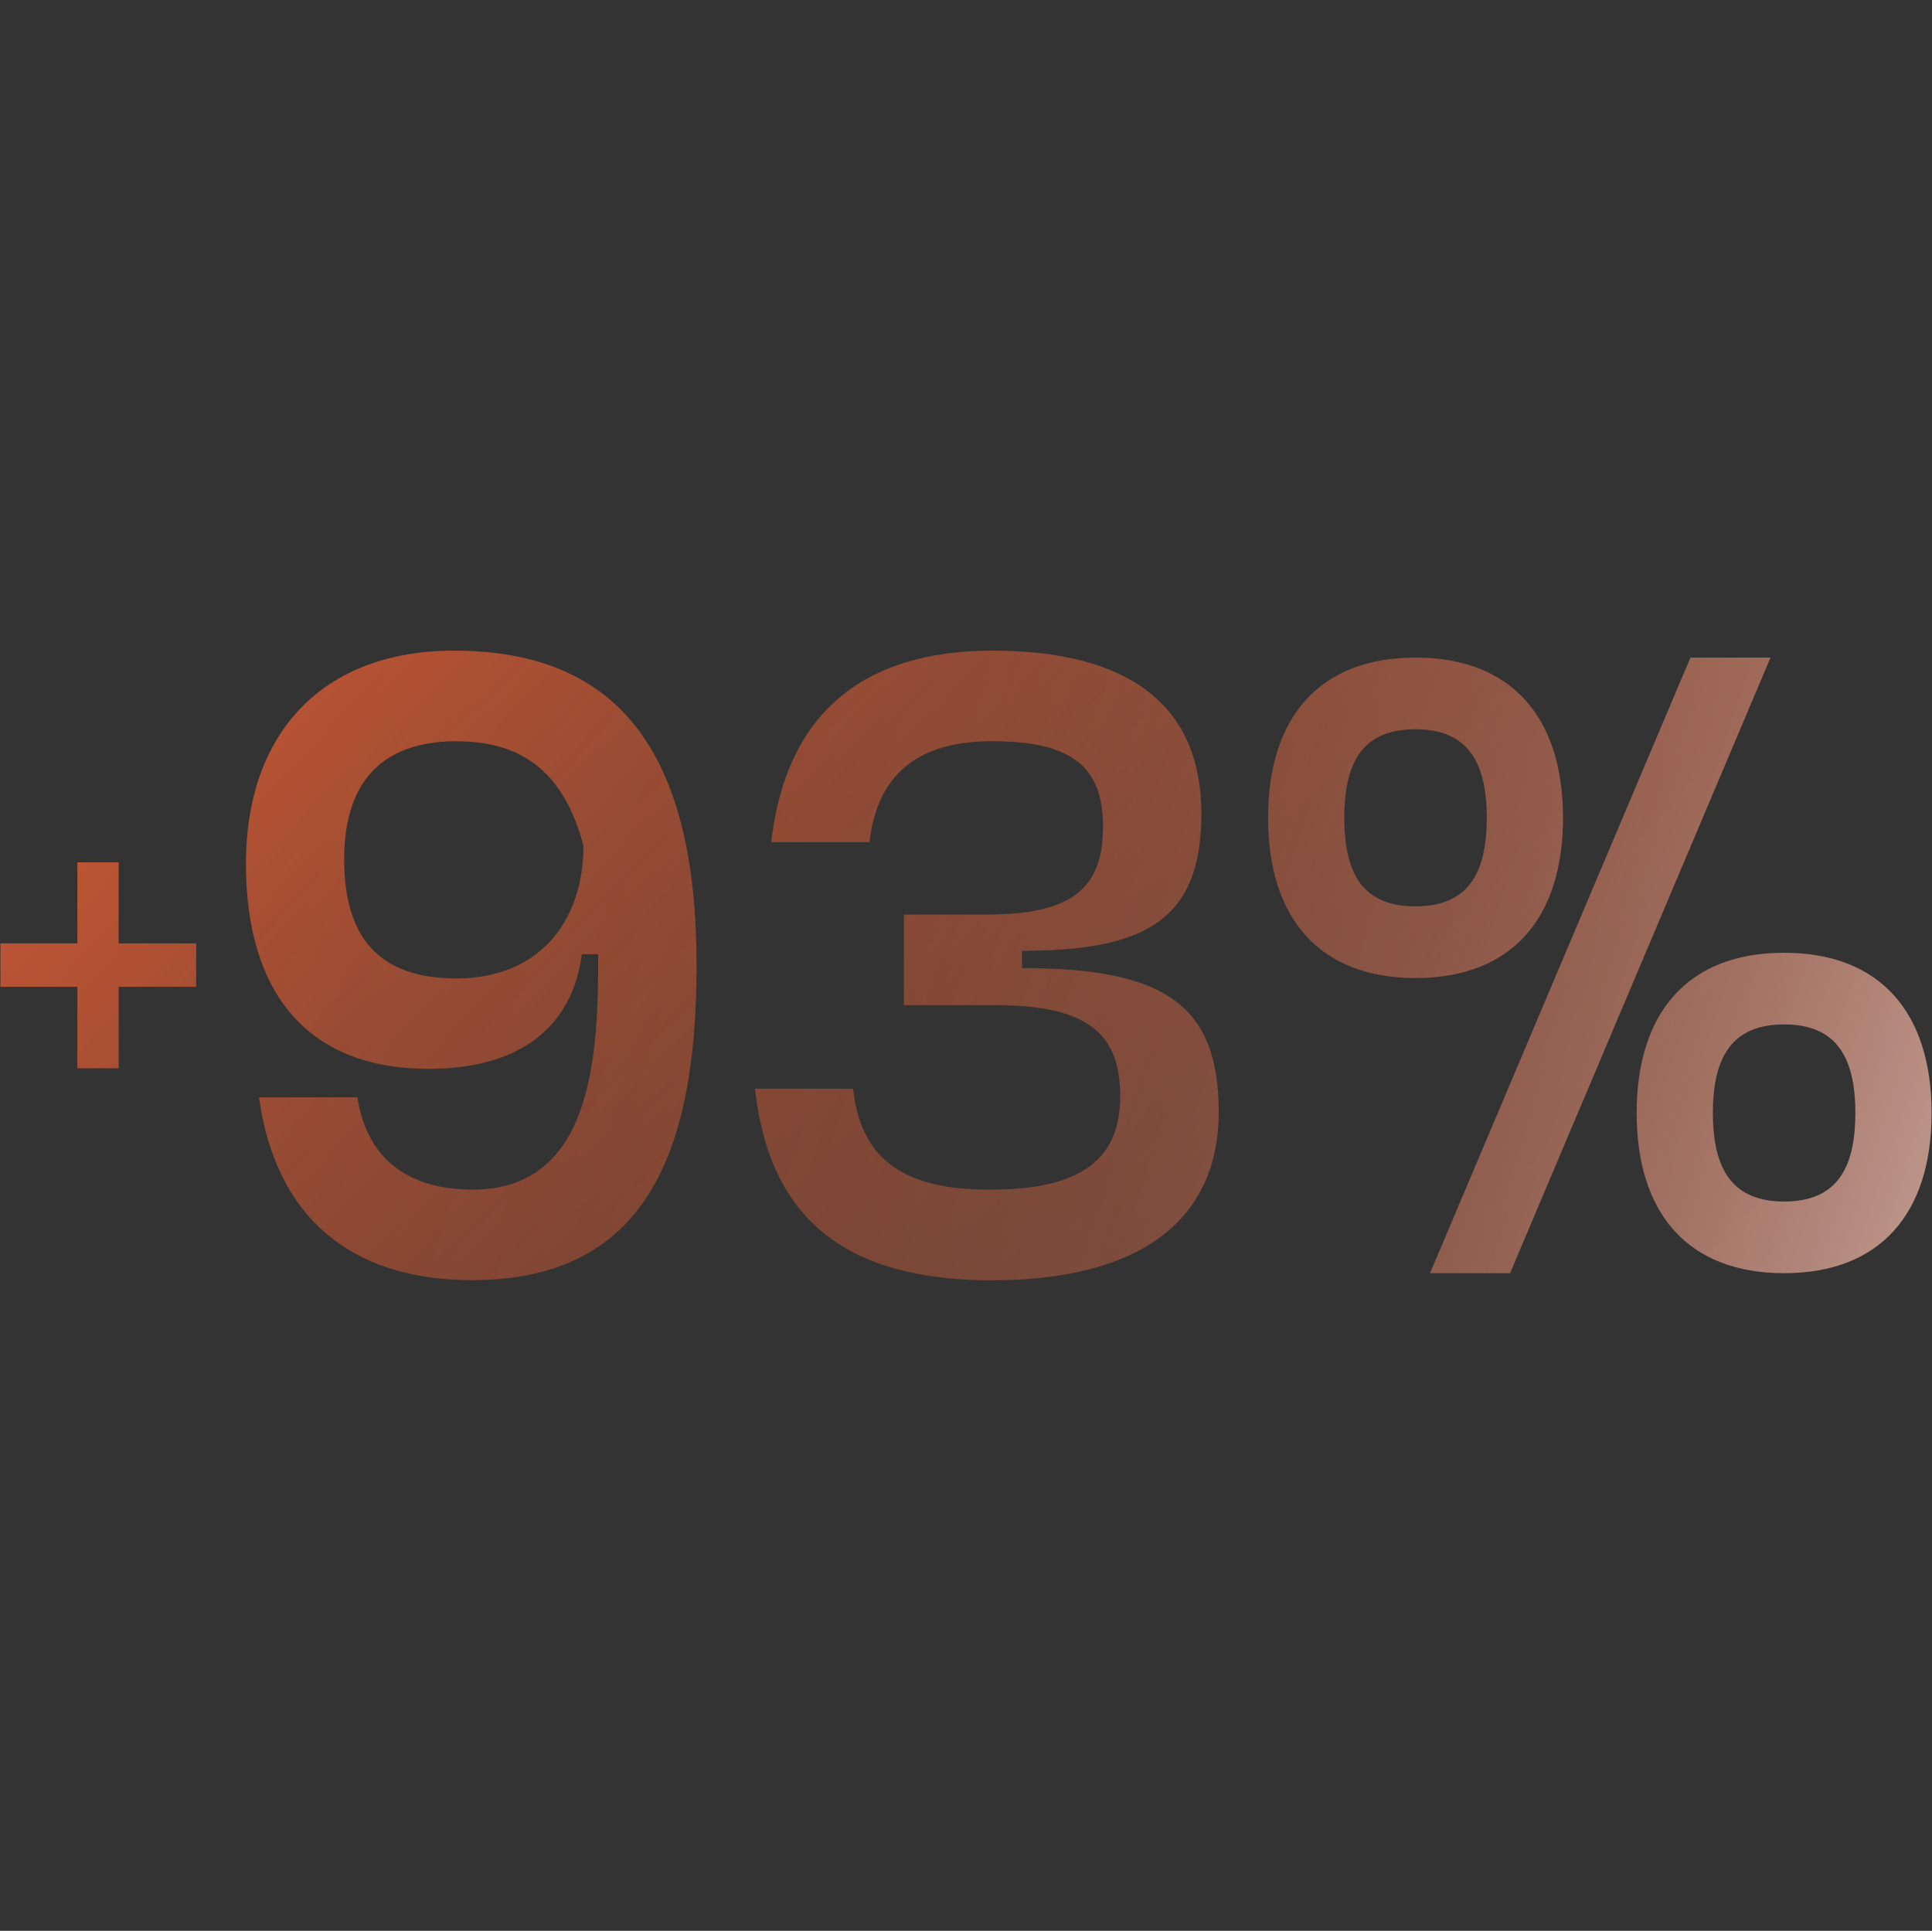
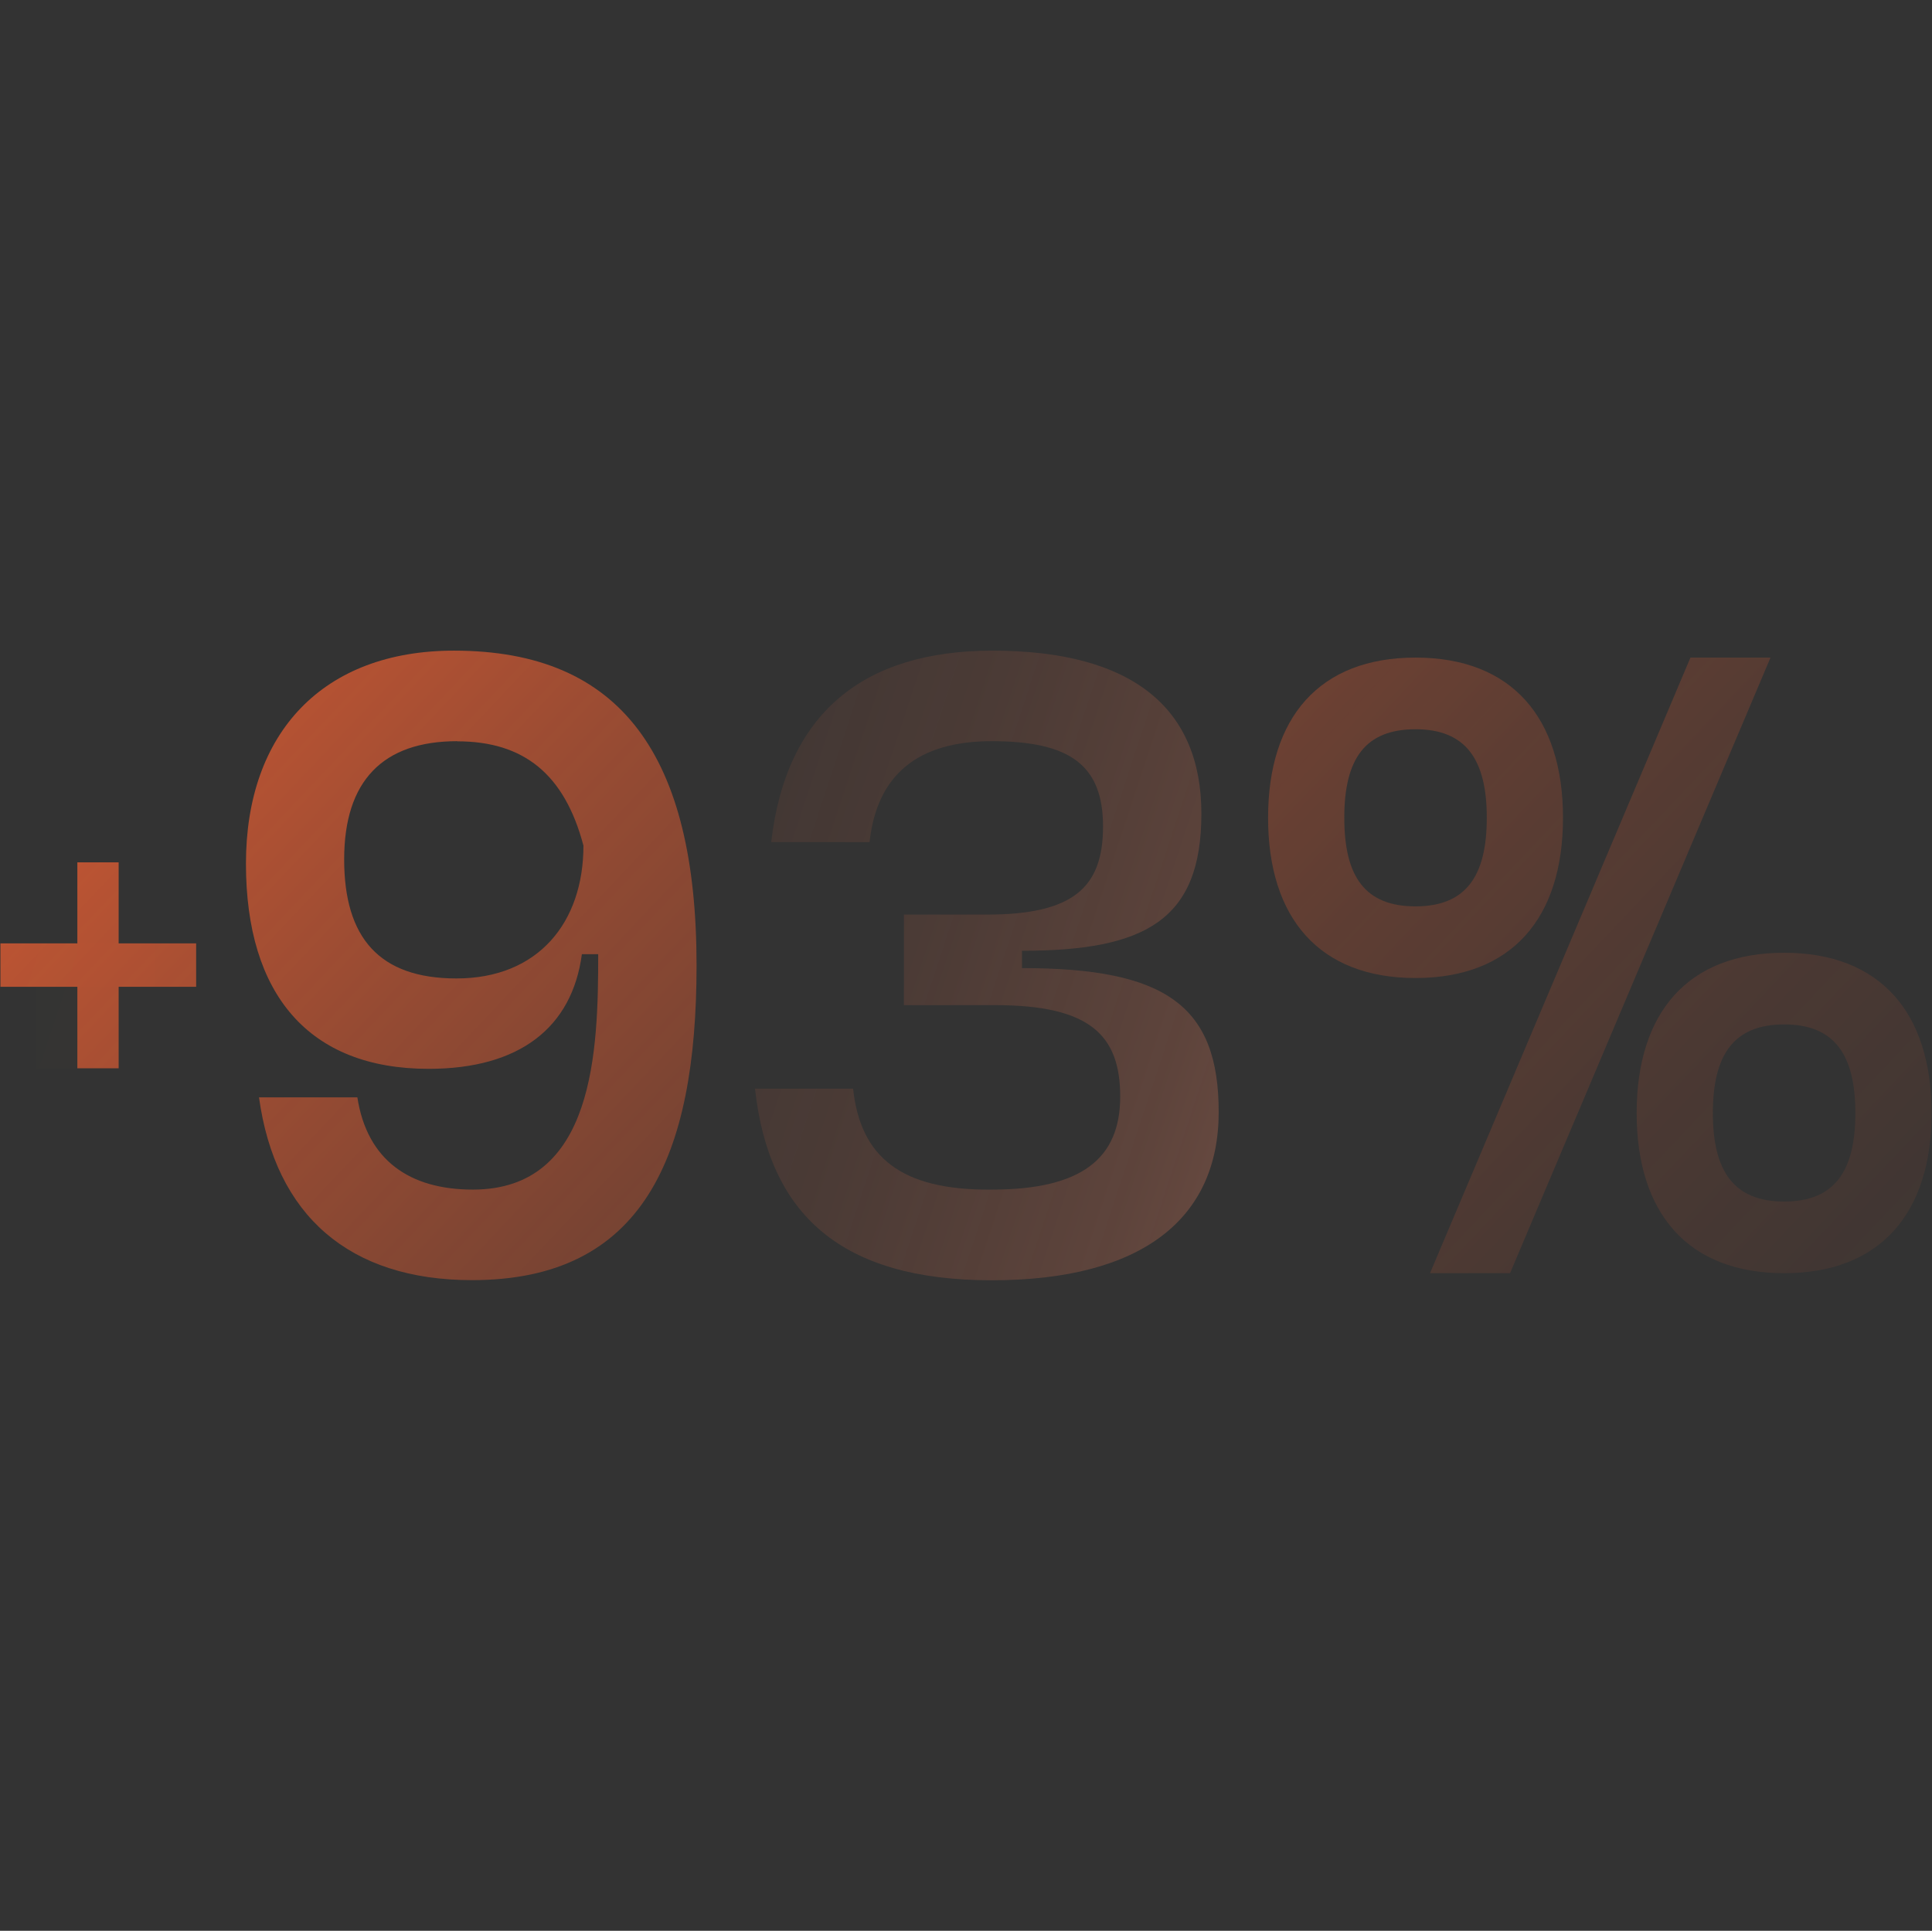
<svg xmlns="http://www.w3.org/2000/svg" xmlns:xlink="http://www.w3.org/1999/xlink" id="Camada_1" viewBox="0 0 136.13 136.06">
  <rect x="0" y="0" width="136.13" height="136.06" fill="#333333" stroke="none" />
  <defs>
    <style>
      .cls-1 {
        fill: url(#linear-gradient-2);
      }

      .cls-2 {
        fill: none;
      }

      .cls-3 {
        fill: url(#linear-gradient-4);
      }

      .cls-4 {
        fill: url(#radial-gradient);
        opacity: .82;
      }

      .cls-5 {
        fill: url(#linear-gradient-3);
      }

      .cls-6 {
        fill: url(#linear-gradient-5);
      }

      .cls-7 {
        fill: url(#linear-gradient-8);
      }

      .cls-8 {
        fill: url(#linear-gradient-7);
      }

      .cls-9 {
        fill: url(#linear-gradient-6);
      }

      .cls-10 {
        fill: url(#linear-gradient);
      }

      .cls-11 {
        clip-path: url(#clippath);
      }
    </style>
    <clipPath id="clippath">
      <rect class="cls-2" x="-190.69" y="-373.79" width="136.06" height="136.06" />
    </clipPath>
    <radialGradient id="radial-gradient" cx="-44" cy="-193.86" fx="-44" fy="-193.86" r="223.42" gradientUnits="userSpaceOnUse">
      <stop offset="0" stop-color="#ff6433" />
      <stop offset=".07" stop-color="#ff6433" stop-opacity=".85" />
      <stop offset=".16" stop-color="#ff6433" stop-opacity=".65" />
      <stop offset=".26" stop-color="#ff6433" stop-opacity=".48" />
      <stop offset=".37" stop-color="#ff6433" stop-opacity=".33" />
      <stop offset=".47" stop-color="#ff6433" stop-opacity=".21" />
      <stop offset=".58" stop-color="#ff6433" stop-opacity=".12" />
      <stop offset=".7" stop-color="#ff6433" stop-opacity=".05" />
      <stop offset=".83" stop-color="#ff6433" stop-opacity=".01" />
      <stop offset="1" stop-color="#ff6433" stop-opacity="0" />
    </radialGradient>
    <linearGradient id="linear-gradient" x1="145.58" y1="174.61" x2="-8.6" y2="28.79" gradientUnits="userSpaceOnUse">
      <stop offset="0" stop-color="#ff6433" stop-opacity="0" />
      <stop offset=".17" stop-color="#ff6433" stop-opacity=".01" />
      <stop offset=".3" stop-color="#ff6433" stop-opacity=".05" />
      <stop offset=".42" stop-color="#ff6433" stop-opacity=".12" />
      <stop offset=".53" stop-color="#ff6433" stop-opacity=".21" />
      <stop offset=".63" stop-color="#ff6433" stop-opacity=".33" />
      <stop offset=".74" stop-color="#ff6433" stop-opacity=".48" />
      <stop offset=".84" stop-color="#ff6433" stop-opacity=".65" />
      <stop offset=".93" stop-color="#ff6433" stop-opacity=".85" />
      <stop offset="1" stop-color="#ff6433" />
    </linearGradient>
    <linearGradient id="linear-gradient-2" x1="163" y1="156.2" x2="8.82" y2="10.38" xlink:href="#linear-gradient" />
    <linearGradient id="linear-gradient-3" x1="183.29" y1="134.74" x2="29.11" y2="-11.08" xlink:href="#linear-gradient" />
    <linearGradient id="linear-gradient-4" x1="133.31" y1="187.58" x2="-20.86" y2="41.76" xlink:href="#linear-gradient" />
    <linearGradient id="linear-gradient-5" x1="-8.05" y1="54.54" x2="160.94" y2="110.36" gradientUnits="userSpaceOnUse">
      <stop offset="0" stop-color="#ff6433" stop-opacity="0" />
      <stop offset=".16" stop-color="#ff6535" stop-opacity=".01" />
      <stop offset=".29" stop-color="#ff6b3d" stop-opacity=".05" />
      <stop offset=".41" stop-color="#ff764a" stop-opacity=".12" />
      <stop offset=".52" stop-color="#ff845d" stop-opacity=".21" />
      <stop offset=".62" stop-color="#ff9676" stop-opacity=".33" />
      <stop offset=".72" stop-color="#ffad94" stop-opacity=".48" />
      <stop offset=".82" stop-color="#ffc8b7" stop-opacity=".65" />
      <stop offset=".91" stop-color="#ffe7df" stop-opacity=".85" />
      <stop offset=".98" stop-color="#fff" />
    </linearGradient>
    <linearGradient id="linear-gradient-6" x1="-4.4" y1="43.48" x2="164.59" y2="99.3" xlink:href="#linear-gradient-5" />
    <linearGradient id="linear-gradient-7" x1="-.18" y1="30.72" x2="168.8" y2="86.55" xlink:href="#linear-gradient-5" />
    <linearGradient id="linear-gradient-8" x1="-10.6" y1="62.25" x2="158.39" y2="118.07" xlink:href="#linear-gradient-5" />
  </defs>
  <g class="cls-11">
-     <rect class="cls-4" x="-267.43" y="-417.29" width="446.85" height="446.85" />
-   </g>
+     </g>
  <g>
    <g>
      <g>
        <path class="cls-10" d="M25.18,77.33c.69,4.44,3.69,6.5,8.14,6.5,8.6,0,8.83-9.85,8.83-16.59h-1.15c-.69,5.17-4.39,8.08-10.8,8.08-8.43,0-12.87-5.23-12.87-14.46s5.43-15.01,14.66-15.01c11.78,0,17.09,7.41,17.09,22.18,0,13.55-3.81,22.18-15.82,22.18-8.66,0-13.86-4.56-15.01-12.88h6.93ZM32.22,52.23c-5.25,0-7.97,2.8-7.97,8.33s2.48,8.39,7.91,8.39c5.77,0,8.95-3.95,8.95-9.36-1.33-5.04-4.21-7.35-8.89-7.35Z" />
-         <path class="cls-1" d="M53.18,76.72h6.93c.52,4.8,3.35,7.17,9.76,7.11,6.35,0,9.06-2.19,9.06-6.56s-2.19-6.44-8.83-6.44h-6.41v-6.38h5.83c6.06,0,8.2-1.88,8.2-6.2s-2.31-6.02-7.85-6.02c-5.2,0-8.08,2.37-8.6,7.11h-6.93c1.04-9.06,6.47-13.49,15.59-13.49,9.81,0,14.72,4.01,14.72,11.49s-3.93,9.66-12.64,9.66v1.22c10.16,0,13.86,2.67,13.86,10.15s-5.37,11.85-15.99,11.85-15.7-4.62-16.68-13.49Z" />
      </g>
      <path class="cls-5" d="M99.74,46.34c6.77,0,10.39,4.22,10.39,11.29s-3.61,11.29-10.39,11.29-10.39-4.22-10.39-11.29,3.61-11.29,10.39-11.29ZM99.74,63.87c3.56,0,5.02-2.14,5.02-6.24s-1.47-6.24-5.02-6.24-5.02,2.08-5.02,6.24,1.47,6.24,5.02,6.24ZM100.76,89.72l18.35-43.38h5.64l-18.35,43.38h-5.65ZM125.71,67.14c6.77,0,10.39,4.22,10.39,11.29s-3.61,11.29-10.39,11.29-10.39-4.22-10.39-11.29,3.61-11.29,10.39-11.29ZM125.71,84.67c3.56,0,5.02-2.14,5.02-6.24s-1.47-6.24-5.02-6.24-5.02,2.14-5.02,6.24,1.47,6.24,5.02,6.24Z" />
      <path class="cls-3" d="M.03,66.48h5.42v-5.71h2.91v5.71h5.46v3.06h-5.46v5.74h-2.91v-5.74H.03v-3.06Z" />
    </g>
    <g>
      <g>
-         <path class="cls-6" d="M25.18,77.33c.69,4.44,3.69,6.5,8.14,6.5,8.6,0,8.83-9.85,8.83-16.59h-1.15c-.69,5.17-4.39,8.08-10.8,8.08-8.43,0-12.87-5.23-12.87-14.46s5.43-15.01,14.66-15.01c11.78,0,17.09,7.41,17.09,22.18,0,13.55-3.81,22.18-15.82,22.18-8.66,0-13.86-4.56-15.01-12.88h6.93ZM32.22,52.23c-5.25,0-7.97,2.8-7.97,8.33s2.48,8.39,7.91,8.39c5.77,0,8.95-3.95,8.95-9.36-1.33-5.04-4.21-7.35-8.89-7.35Z" />
        <path class="cls-9" d="M53.18,76.72h6.93c.52,4.8,3.35,7.17,9.76,7.11,6.35,0,9.06-2.19,9.06-6.56s-2.19-6.44-8.83-6.44h-6.41v-6.38h5.83c6.06,0,8.2-1.88,8.2-6.2s-2.31-6.02-7.85-6.02c-5.2,0-8.08,2.37-8.6,7.11h-6.93c1.04-9.06,6.47-13.49,15.59-13.49,9.81,0,14.72,4.01,14.72,11.49s-3.93,9.66-12.64,9.66v1.22c10.16,0,13.86,2.67,13.86,10.15s-5.37,11.85-15.99,11.85-15.7-4.62-16.68-13.49Z" />
      </g>
-       <path class="cls-8" d="M99.74,46.34c6.77,0,10.39,4.22,10.39,11.29s-3.61,11.29-10.39,11.29-10.39-4.22-10.39-11.29,3.61-11.29,10.39-11.29ZM99.74,63.87c3.56,0,5.02-2.14,5.02-6.24s-1.47-6.24-5.02-6.24-5.02,2.08-5.02,6.24,1.47,6.24,5.02,6.24ZM100.76,89.72l18.35-43.38h5.64l-18.35,43.38h-5.65ZM125.71,67.14c6.77,0,10.39,4.22,10.39,11.29s-3.61,11.29-10.39,11.29-10.39-4.22-10.39-11.29,3.61-11.29,10.39-11.29ZM125.71,84.67c3.56,0,5.02-2.14,5.02-6.24s-1.47-6.24-5.02-6.24-5.02,2.14-5.02,6.24,1.47,6.24,5.02,6.24Z" />
-       <path class="cls-7" d="M.03,66.48h5.42v-5.71h2.91v5.71h5.46v3.06h-5.46v5.74h-2.91v-5.74H.03v-3.06Z" />
+       <path class="cls-7" d="M.03,66.48h5.42v-5.71v5.71h5.46v3.06h-5.46v5.74h-2.91v-5.74H.03v-3.06Z" />
    </g>
  </g>
</svg>